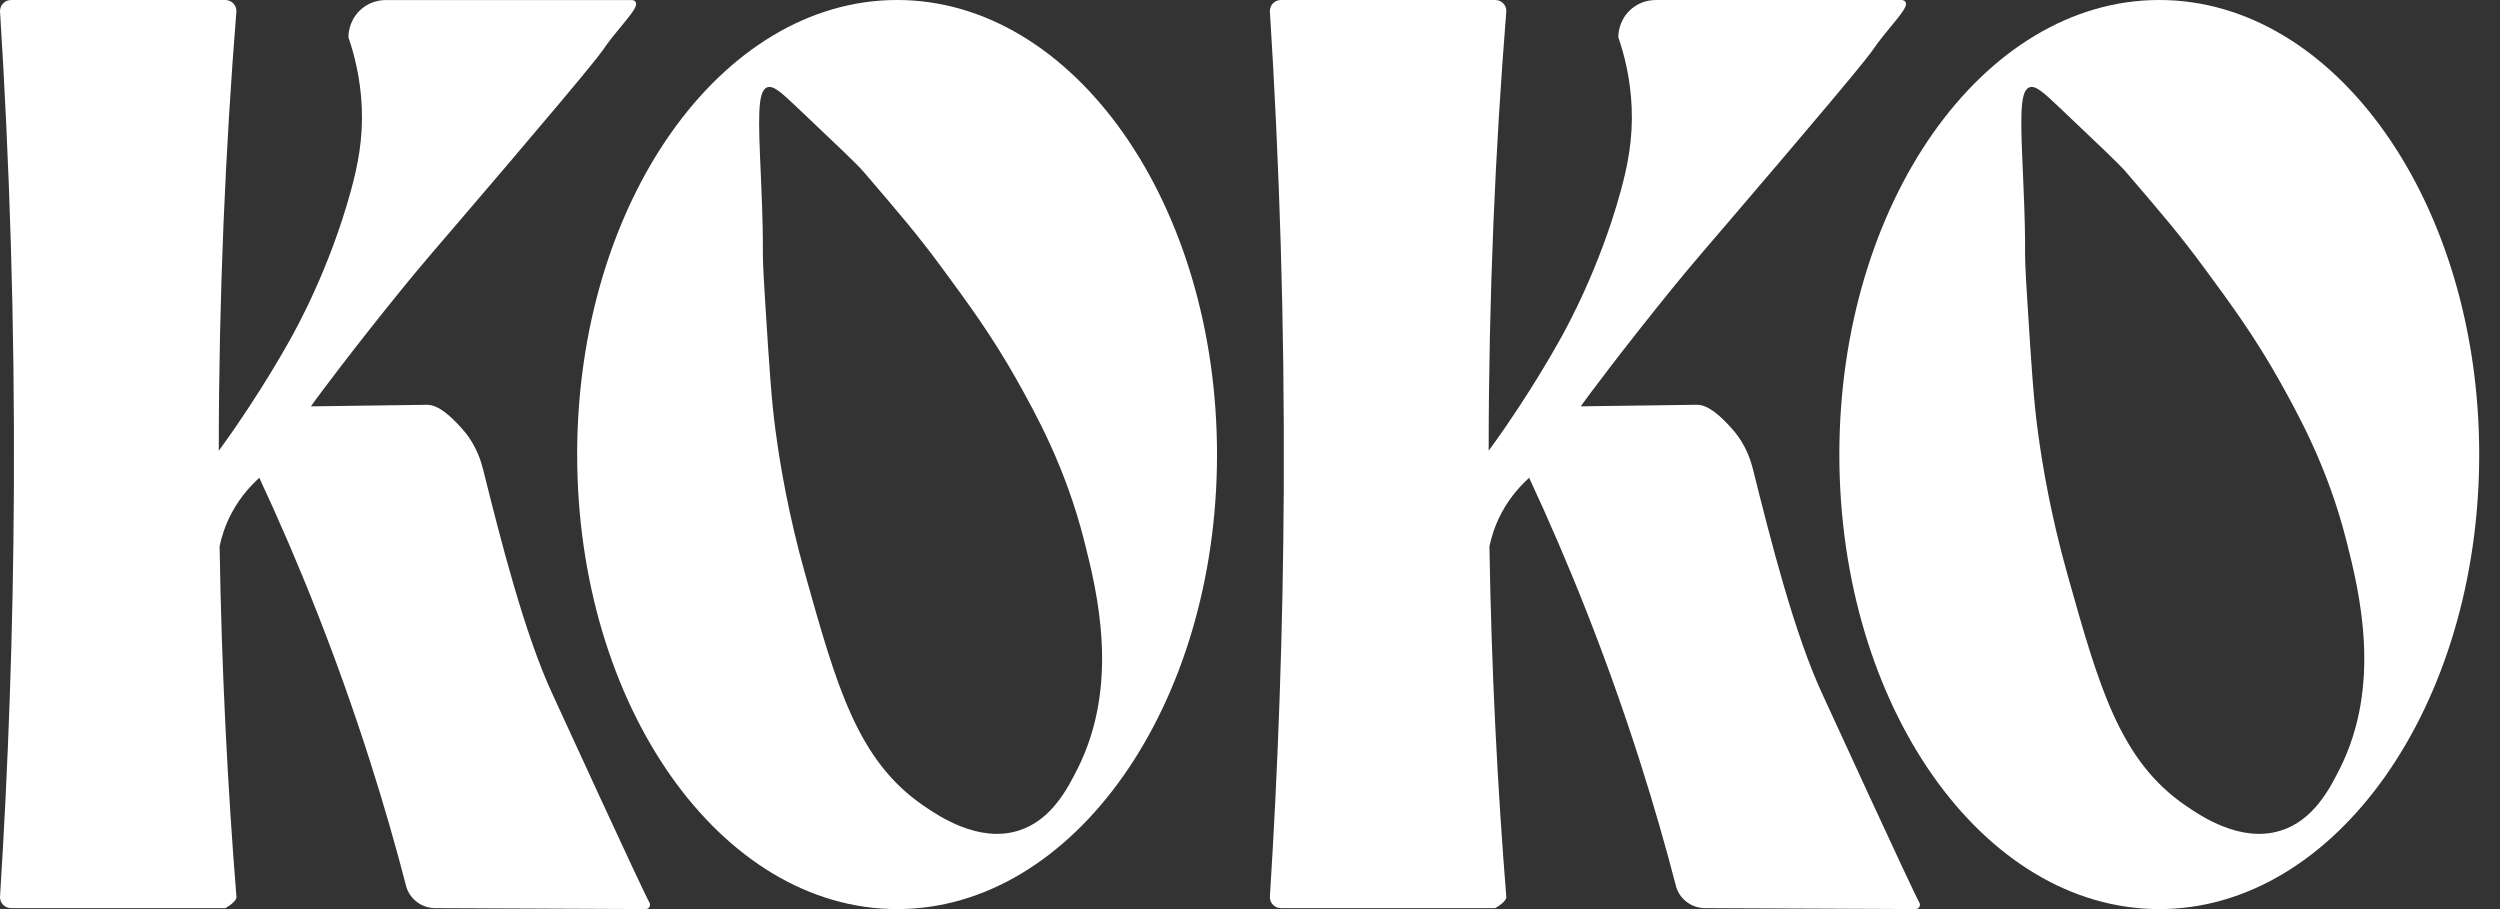
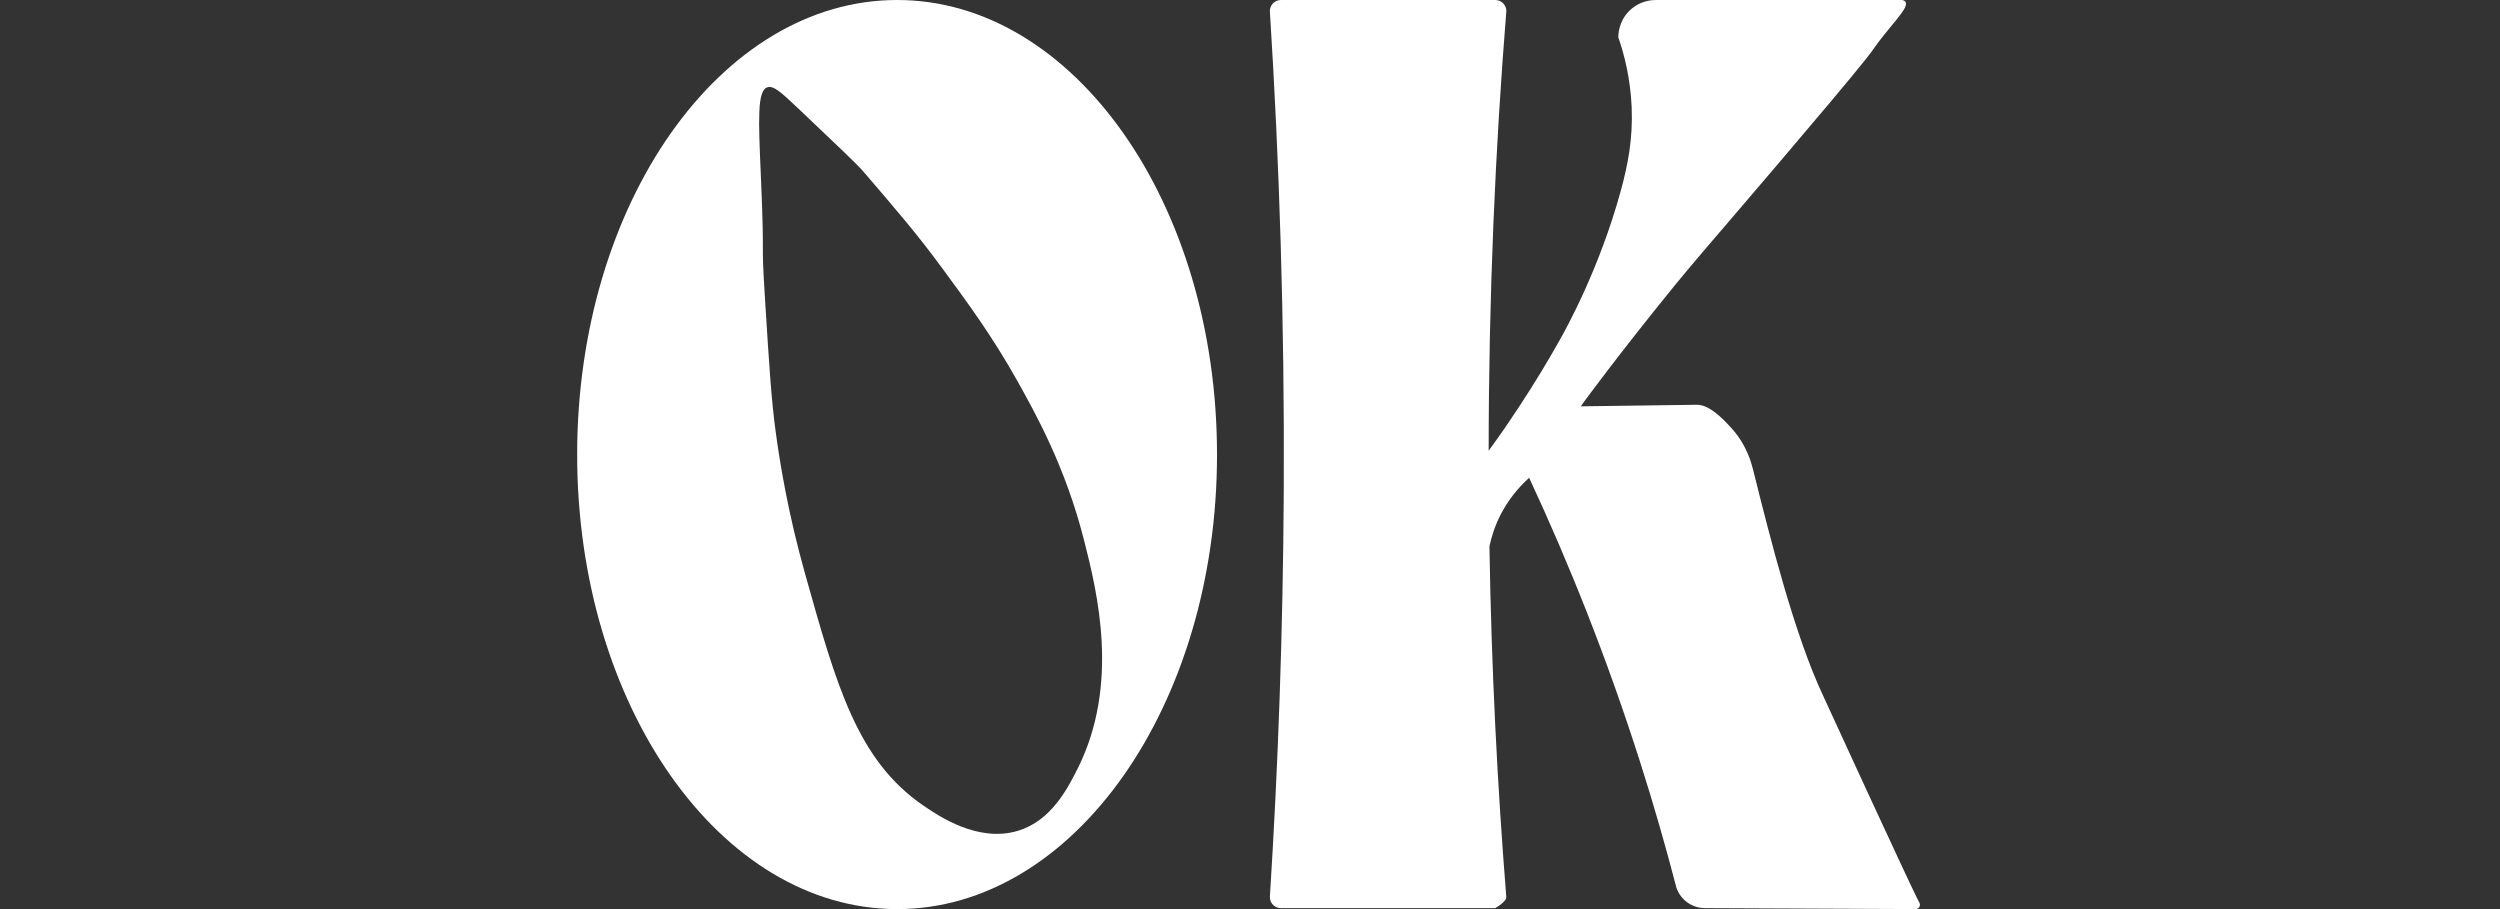
<svg xmlns="http://www.w3.org/2000/svg" width="88" height="32" viewBox="0 0 88 32" fill="none">
  <rect x="0" y="0" width="88" height="32" fill="#333333" stroke="none" />
  <g id="Logo">
-     <path id="Vector" d="M22.734 31.999L15.319 31.966C14.862 31.966 14.456 31.674 14.31 31.244C13.939 29.811 13.518 28.339 13.037 26.833C11.873 23.178 10.535 19.836 9.127 16.817C8.92 17.011 8.499 17.41 8.155 18.056C7.909 18.516 7.791 18.94 7.73 19.229V19.231C7.8 23.579 8.012 27.701 8.323 31.579C8.323 31.604 8.319 31.741 7.934 31.966H0.389C0.173 31.966 0 31.793 0 31.579C0.288 27.029 0.464 22.236 0.489 17.219C0.519 11.296 0.334 5.673 0 0.388C0 0.362 0.004 0.226 0.115 0.114C0.184 0.043 0.282 0.001 0.389 0.001H7.933C8.147 0.001 8.322 0.174 8.322 0.388C7.938 5.183 7.703 10.357 7.701 15.867C7.904 15.589 8.095 15.316 8.28 15.052C8.448 14.807 8.607 14.568 8.76 14.336C9.339 13.458 9.812 12.666 10.192 11.989C10.431 11.566 11.602 9.454 12.35 6.719C12.598 5.813 12.78 4.902 12.735 3.78C12.69 2.735 12.461 1.884 12.264 1.313C12.264 1.224 12.273 0.761 12.649 0.385C12.887 0.147 13.215 0.002 13.58 0.002H22.258C22.293 0.008 22.346 0.024 22.374 0.068C22.481 0.238 22.097 0.632 21.603 1.248C21.24 1.703 21.332 1.636 20.977 2.082C19.941 3.391 15.582 8.468 15.251 8.853C14.861 9.309 14.539 9.695 14.24 10.061C12.309 12.434 11.101 14.085 11.101 14.085C11.045 14.16 10.994 14.234 10.943 14.304C12.303 14.286 13.663 14.268 15.023 14.249C15.429 14.242 15.873 14.647 16.286 15.116C16.801 15.697 16.957 16.333 17.012 16.552C17.609 18.939 18.459 22.334 19.479 24.502C19.479 24.502 22.66 31.439 22.86 31.77C22.921 31.872 22.849 32 22.73 32L22.734 31.999Z" fill="white" />
    <path id="Vector_2" d="M31.578 0C25.359 0 20.316 7.164 20.316 16.001C20.316 24.839 25.359 32 31.578 32C37.797 32 42.839 24.837 42.839 16.001C42.839 7.165 37.797 0 31.578 0ZM37.942 27.035C37.581 27.759 37.004 28.884 35.842 29.241C34.431 29.676 33.029 28.717 32.503 28.356C30.183 26.769 29.449 24.154 28.343 20.213C27.749 18.105 27.454 16.319 27.302 15.182C27.152 14.07 27.078 12.914 26.933 10.599C26.772 8.083 26.93 9.574 26.781 6.157C26.694 4.192 26.657 3.21 26.999 3.077C27.217 2.992 27.488 3.241 28.056 3.778C29.466 5.115 30.172 5.783 30.388 6.035C31.651 7.508 32.285 8.245 33.157 9.429C34.048 10.639 34.918 11.819 35.792 13.375C36.483 14.608 37.505 16.451 38.157 19.009C38.638 20.888 39.408 24.088 37.943 27.035H37.942Z" fill="white" />
    <path id="Vector_3" d="M67.432 31.999L60.017 31.966C59.56 31.966 59.154 31.675 59.009 31.244C58.637 29.811 58.216 28.339 57.735 26.833C56.571 23.179 55.233 19.837 53.825 16.817C53.618 17.011 53.197 17.41 52.853 18.056C52.608 18.516 52.49 18.94 52.428 19.229V19.231C52.498 23.579 52.711 27.701 53.022 31.579C53.022 31.605 53.018 31.741 52.632 31.966H45.089C44.873 31.966 44.699 31.793 44.699 31.579C44.988 27.029 45.163 22.236 45.189 17.219C45.218 11.295 45.033 5.672 44.699 0.387C44.699 0.361 44.703 0.225 44.814 0.113C44.885 0.042 44.983 0 45.09 0H52.633C52.847 0 53.023 0.173 53.023 0.387C52.638 5.183 52.403 10.356 52.401 15.866C52.605 15.588 52.795 15.316 52.98 15.051C53.148 14.806 53.307 14.567 53.461 14.335C54.039 13.457 54.512 12.665 54.892 11.988C55.131 11.565 56.303 9.453 57.051 6.718C57.298 5.812 57.481 4.901 57.435 3.78C57.391 2.734 57.162 1.883 56.964 1.312C56.964 1.223 56.973 0.76 57.349 0.384C57.588 0.146 57.916 0.001 58.28 0.001H66.959C66.993 0.007 67.047 0.023 67.074 0.067C67.181 0.237 66.797 0.631 66.303 1.247C65.94 1.702 66.032 1.635 65.677 2.081C64.641 3.39 60.282 8.467 59.951 8.852C59.562 9.308 59.239 9.694 58.94 10.06C57.009 12.434 55.801 14.084 55.801 14.084C55.746 14.159 55.694 14.233 55.644 14.303C57.003 14.285 58.364 14.267 59.723 14.248C60.129 14.241 60.573 14.646 60.986 15.115C61.502 15.697 61.657 16.332 61.713 16.551C62.309 18.938 63.159 22.333 64.179 24.501C64.179 24.501 67.361 31.438 67.56 31.769C67.621 31.871 67.549 31.999 67.43 31.999H67.432Z" fill="white" />
-     <path id="Vector_4" d="M76.006 0C69.788 0 64.745 7.164 64.745 16.001C64.745 24.839 69.788 32 76.006 32C82.225 32 87.268 24.837 87.268 16.001C87.268 7.165 82.226 0 76.006 0ZM82.372 27.035C82.011 27.759 81.433 28.884 80.271 29.241C78.861 29.676 77.459 28.717 76.933 28.356C74.612 26.769 73.879 24.154 72.772 20.213C72.179 18.105 71.883 16.319 71.732 15.182C71.582 14.07 71.508 12.914 71.362 10.599C71.202 8.083 71.36 9.574 71.21 6.157C71.123 4.192 71.087 3.21 71.428 3.077C71.647 2.992 71.918 3.241 72.486 3.778C73.896 5.115 74.601 5.783 74.817 6.035C76.081 7.508 76.715 8.245 77.587 9.429C78.478 10.639 79.348 11.819 80.222 13.375C80.912 14.608 81.935 16.451 82.587 19.009C83.067 20.888 83.837 24.088 82.373 27.035H82.372Z" fill="white" />
  </g>
</svg>